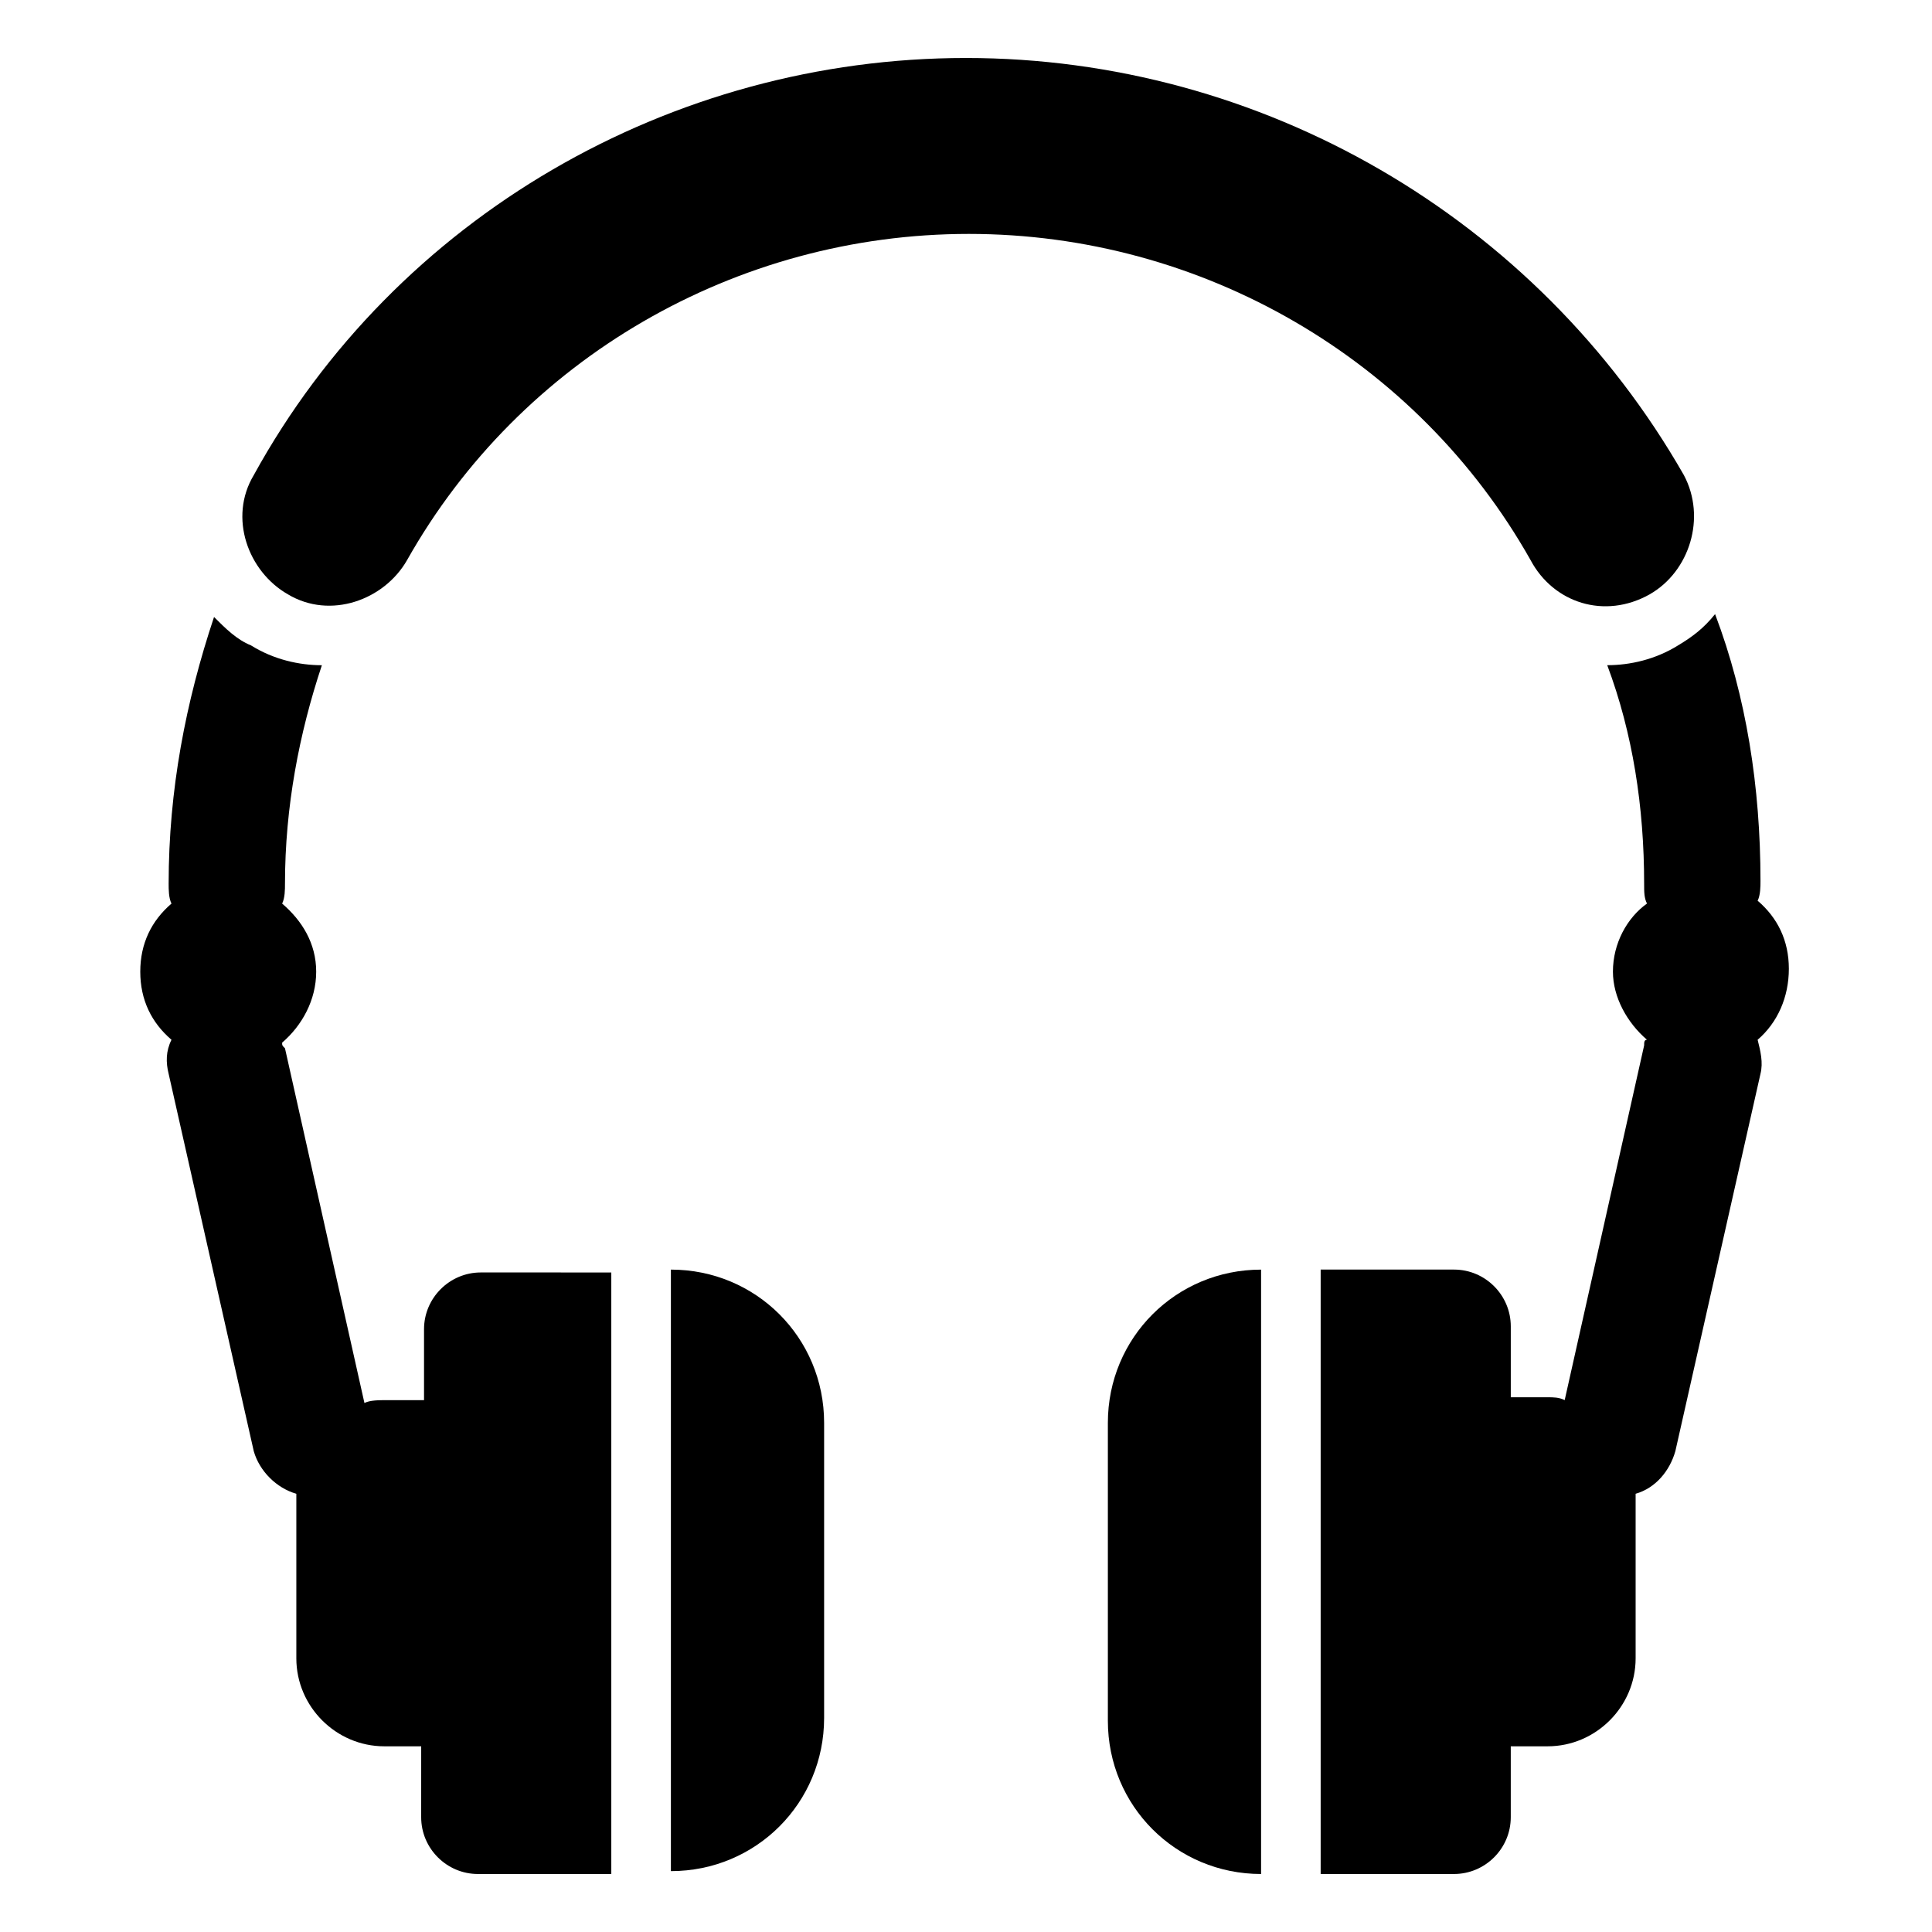
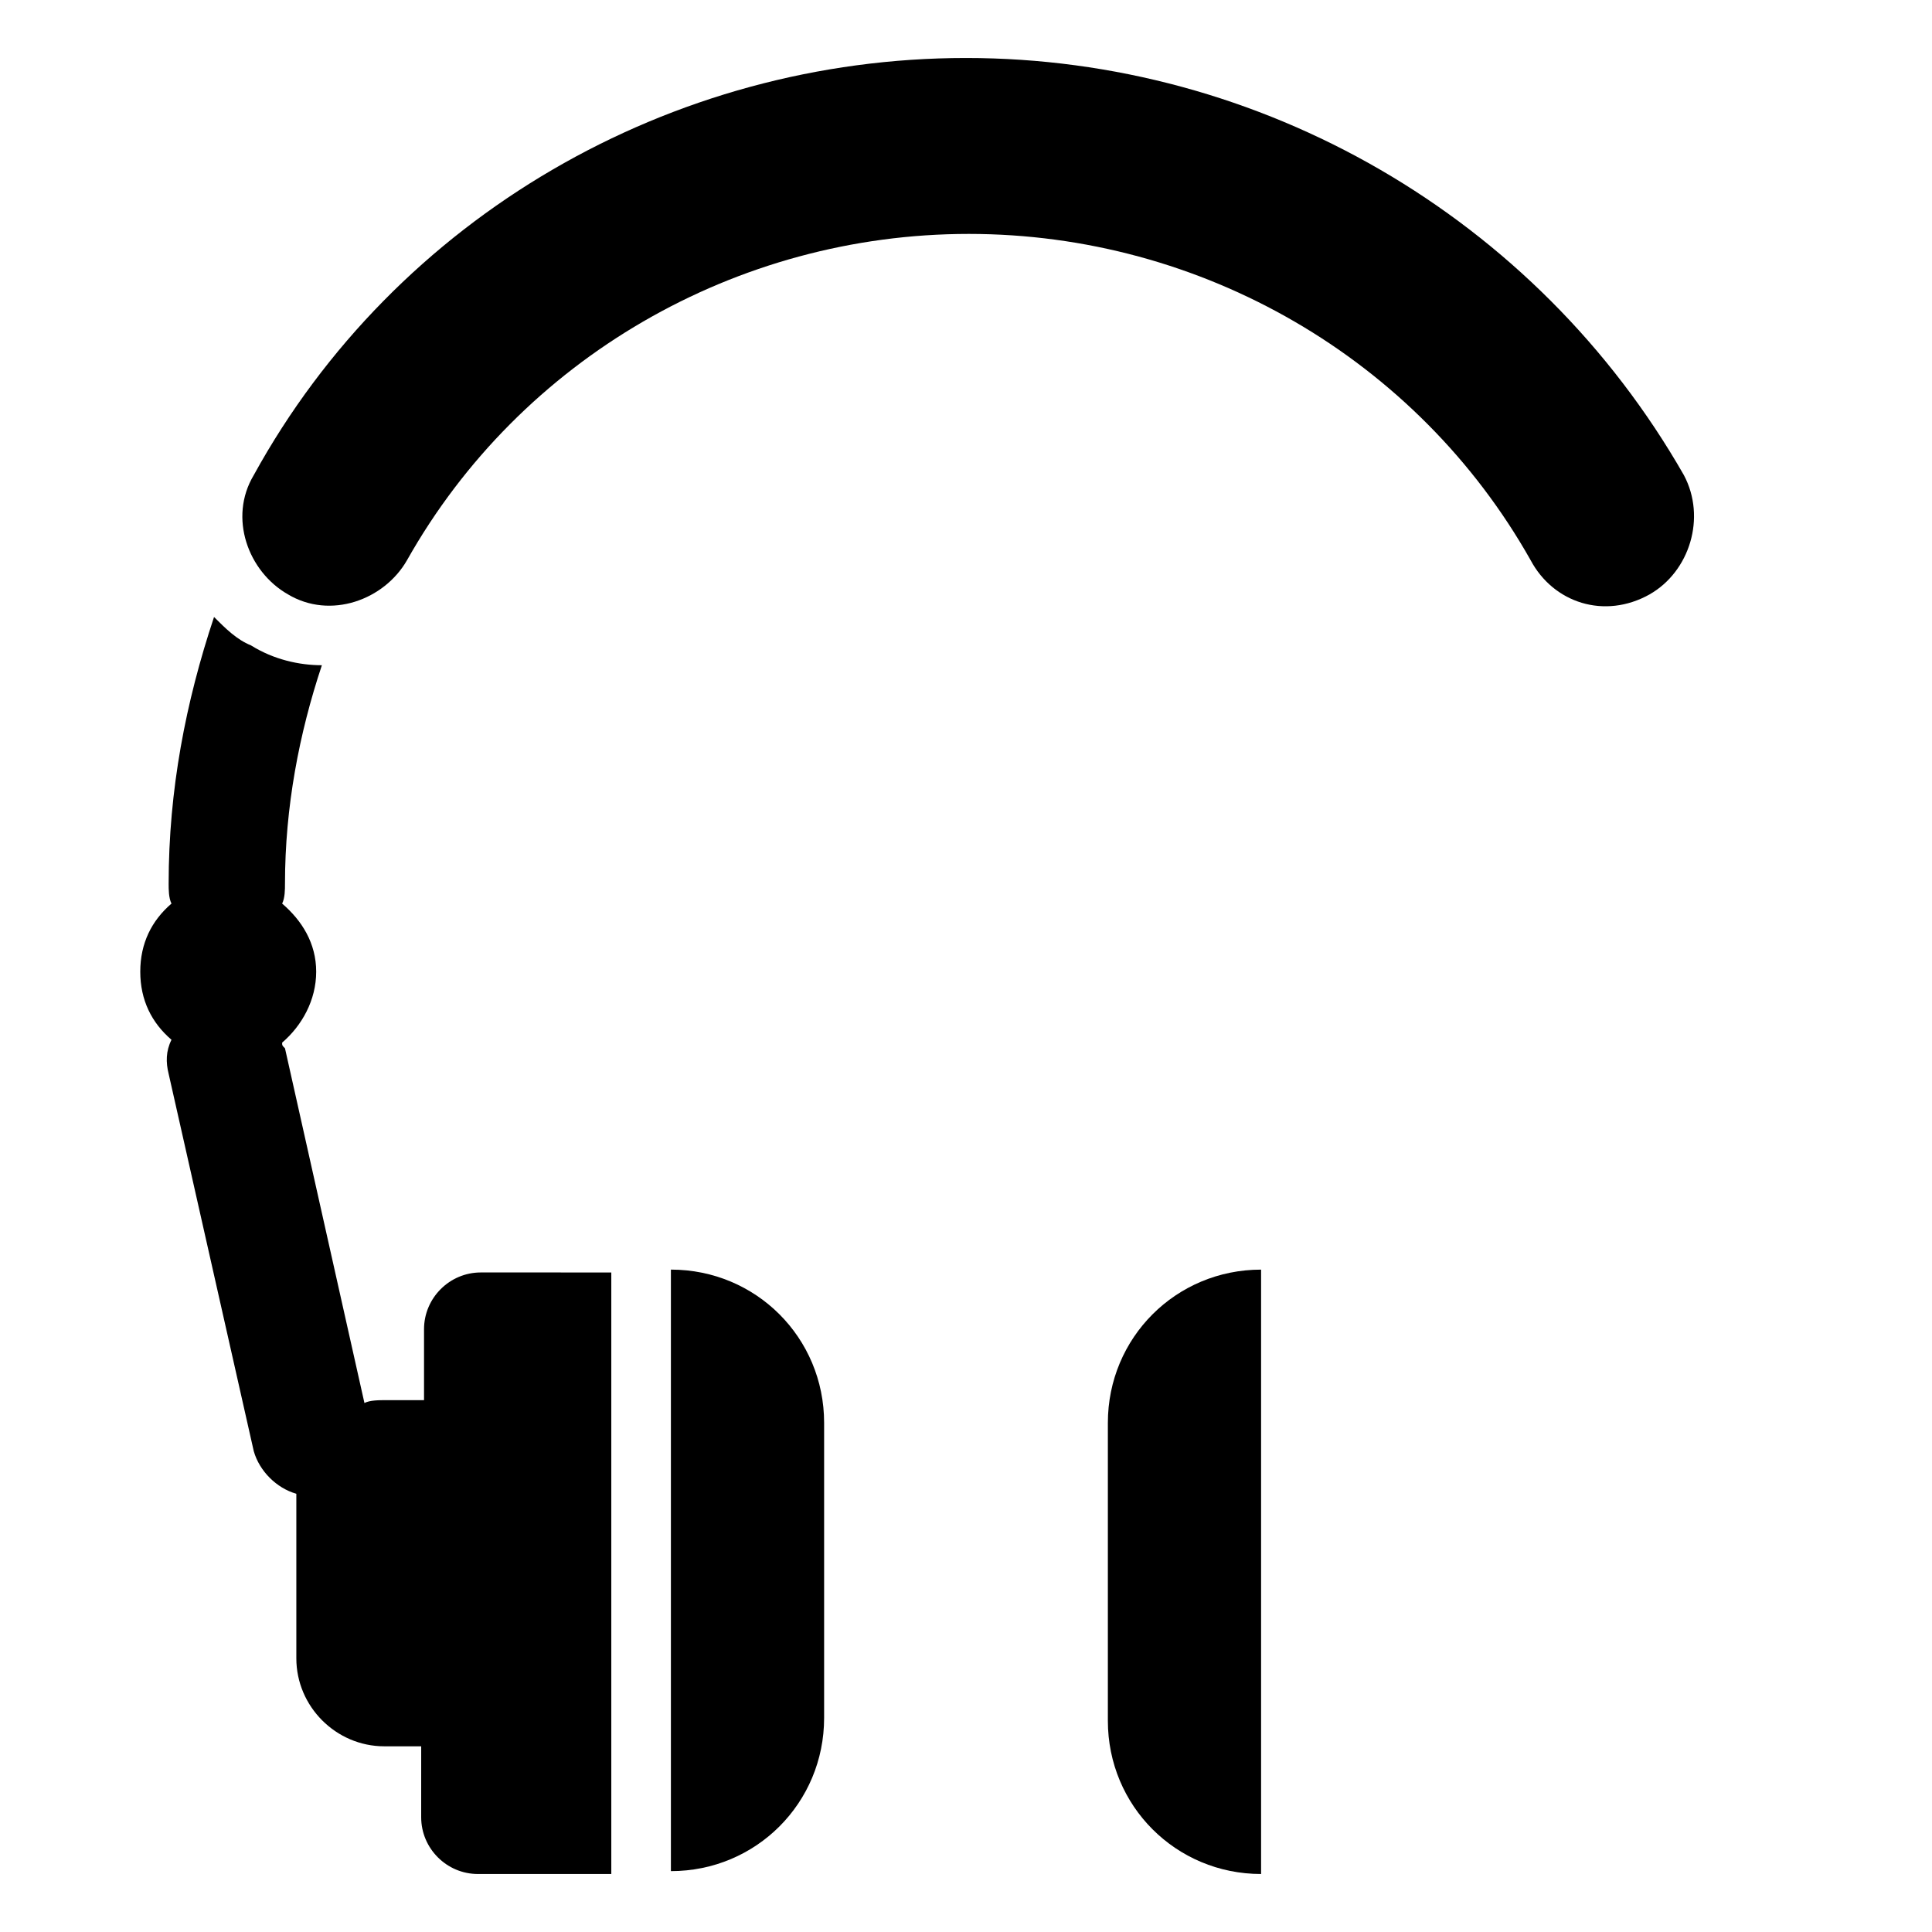
<svg xmlns="http://www.w3.org/2000/svg" fill="#000000" width="800px" height="800px" version="1.1" viewBox="144 144 512 512">
  <g>
    <path d="m581.22 301.49c-12.031 6.769-25.566 2.258-31.582-9.023-30.078-53.391-87.227-86.477-148.89-86.477s-118.81 33.086-148.89 86.477c-6.016 10.527-20.305 15.793-31.582 9.023-10.527-6.016-15.793-20.305-9.023-31.582 37.598-68.426 110.54-110.54 188.74-110.54s151.14 42.109 190.25 110.54c6.012 11.277 1.5 25.562-9.027 31.578z" />
-     <path d="m609.79 419.55c0.754 3.008 1.504 6.016 0.754 9.023l-22.559 100.01c-1.504 5.266-5.266 9.777-10.527 11.281v43.613c0 12.785-10.527 23.312-23.312 23.312h-9.777v18.801c0 8.273-6.769 15.039-15.039 15.039l-35.34-0.008v-160.17h35.344c8.273 0 15.039 6.769 15.039 15.039v18.801h9.773c1.504 0 3.008 0 4.512 0.754l21.055-93.996c0-0.754 0-1.504 0.754-1.504-5.266-4.512-9.023-11.281-9.023-18.047 0-7.519 3.762-14.289 9.023-18.047-0.754-1.504-0.754-3.008-0.754-5.266 0-20.305-3.008-39.855-9.777-57.902 6.016 0 12.785-1.504 18.801-5.266 3.762-2.258 6.769-4.512 9.777-8.273 8.273 21.809 12.031 45.871 12.031 70.684 0 1.504 0 3.762-0.754 5.266 5.266 4.512 8.273 10.527 8.273 18.047 0 7.523-3.008 14.293-8.273 18.805z" />
    <path d="m478.2 480.46v160.17c-22.559 0-40.605-18.047-40.605-40.605v-78.957c0-22.559 18.047-40.605 40.605-40.605z" />
    <path d="m306 480.46v160.17h-35.344c-8.273 0-15.039-6.769-15.039-15.039l0.004-18.801h-9.777c-12.785 0-23.312-10.527-23.312-23.312v-43.613c-5.266-1.504-9.777-6.016-11.281-11.281l-22.559-100.01c-0.754-3.008-0.754-6.016 0.754-9.023-5.266-4.512-8.273-10.527-8.273-18.047 0-7.519 3.008-13.535 8.273-18.047-0.754-1.504-0.754-3.762-0.754-5.266 0-24.816 4.512-48.125 12.031-70.684 3.008 3.008 6.016 6.016 9.777 7.519 6.016 3.762 12.785 5.266 18.801 5.266-6.016 18.047-9.777 37.598-9.777 57.902 0 1.504 0 3.762-0.754 5.266 5.266 4.512 9.023 10.527 9.023 18.047s-3.762 14.289-9.023 18.801c0 0.754 0 0.754 0.754 1.504l21.055 93.996c1.504-0.754 3.762-0.754 6.016-0.754h9.777v-18.801c0-8.273 6.769-15.039 15.039-15.039l34.59 0.004z" />
    <path d="m362.4 521.06v78.203c0 22.559-18.047 40.605-40.605 40.605v-159.41c22.559 0 40.605 18.047 40.605 40.605z" />
  </g>
</svg>